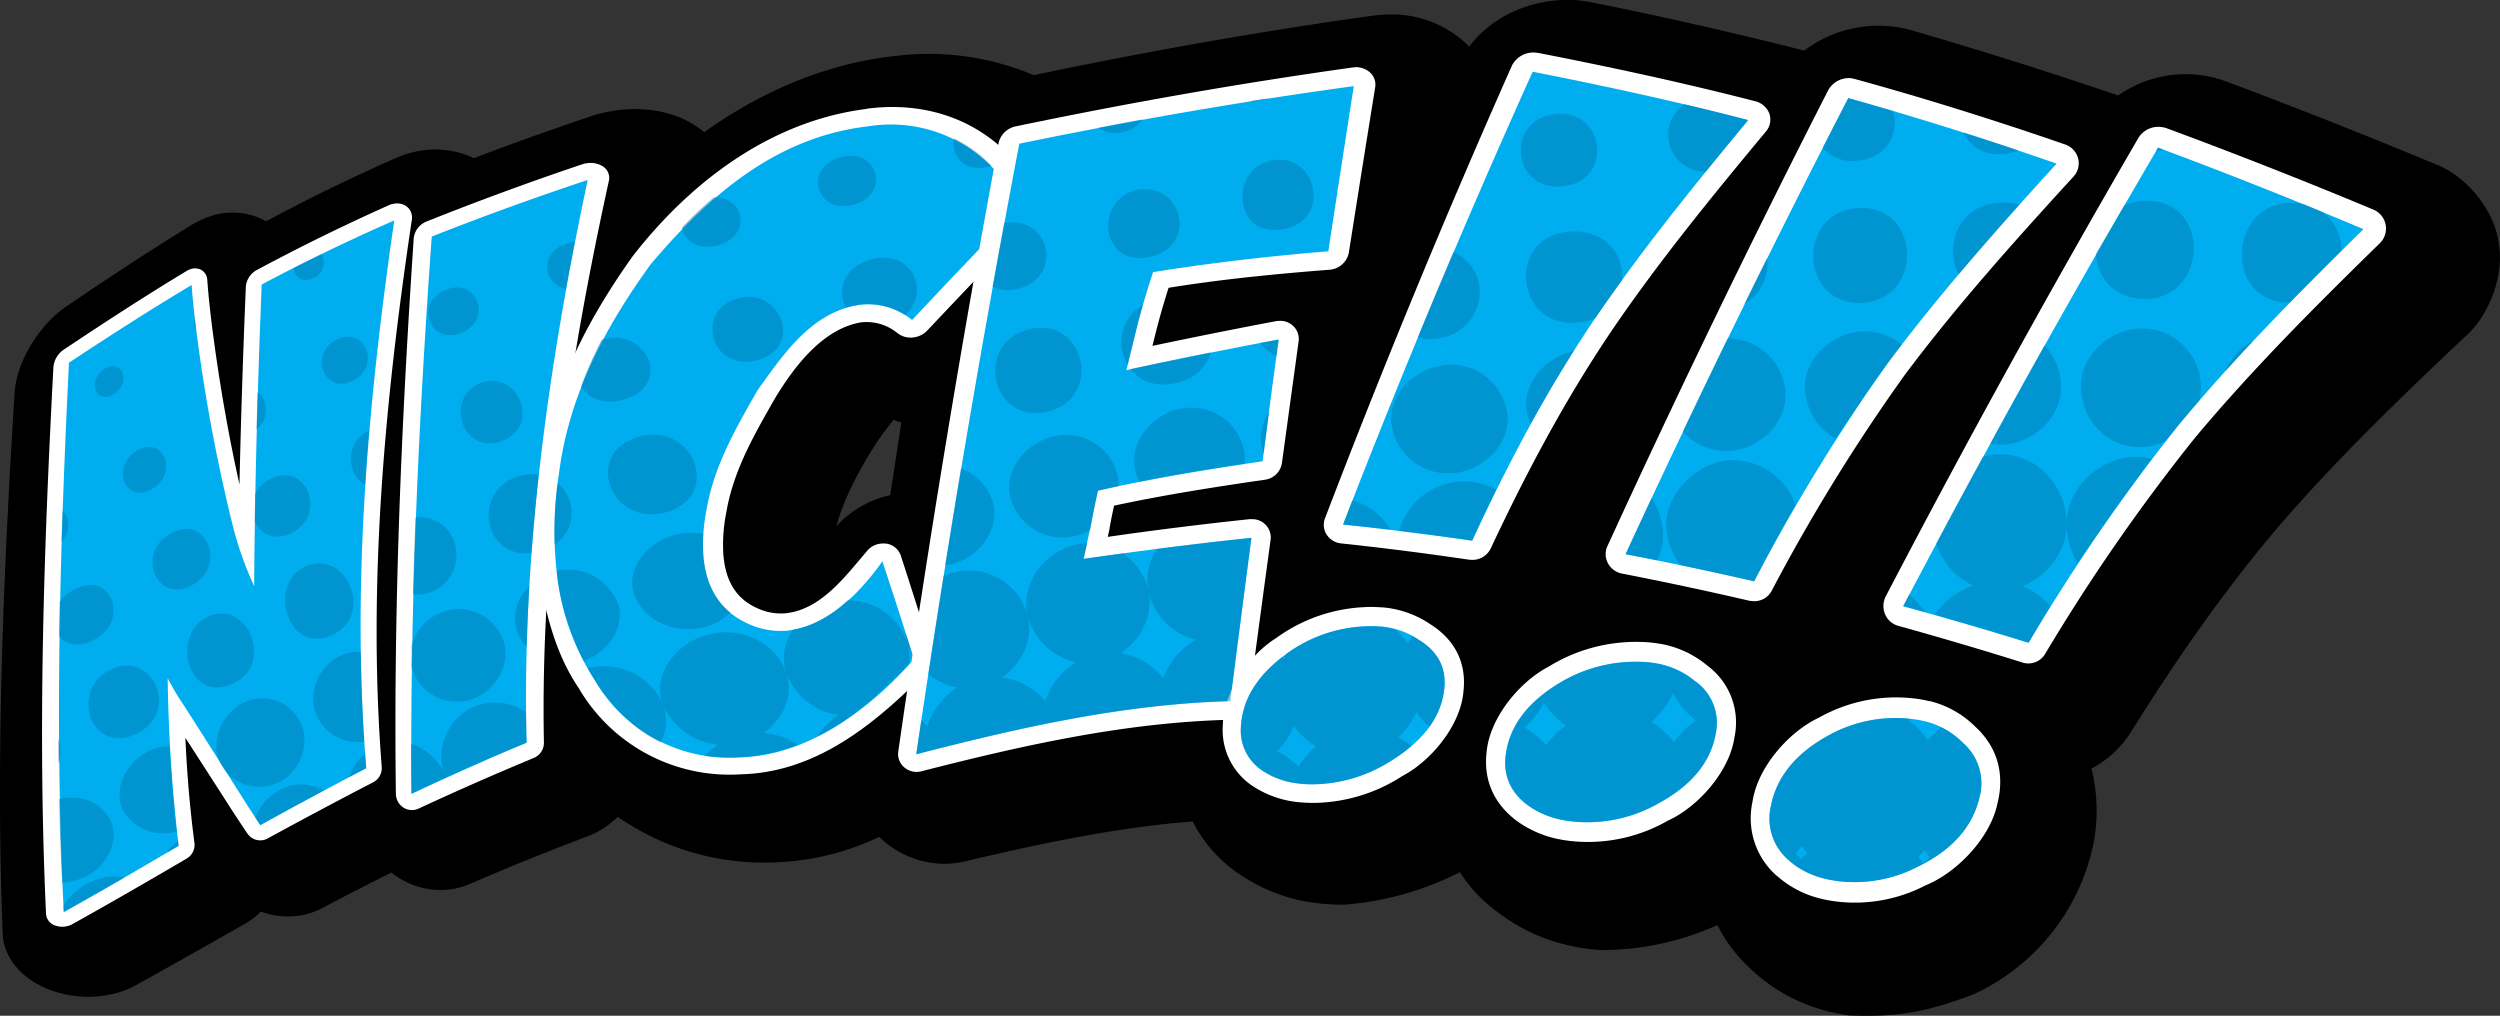
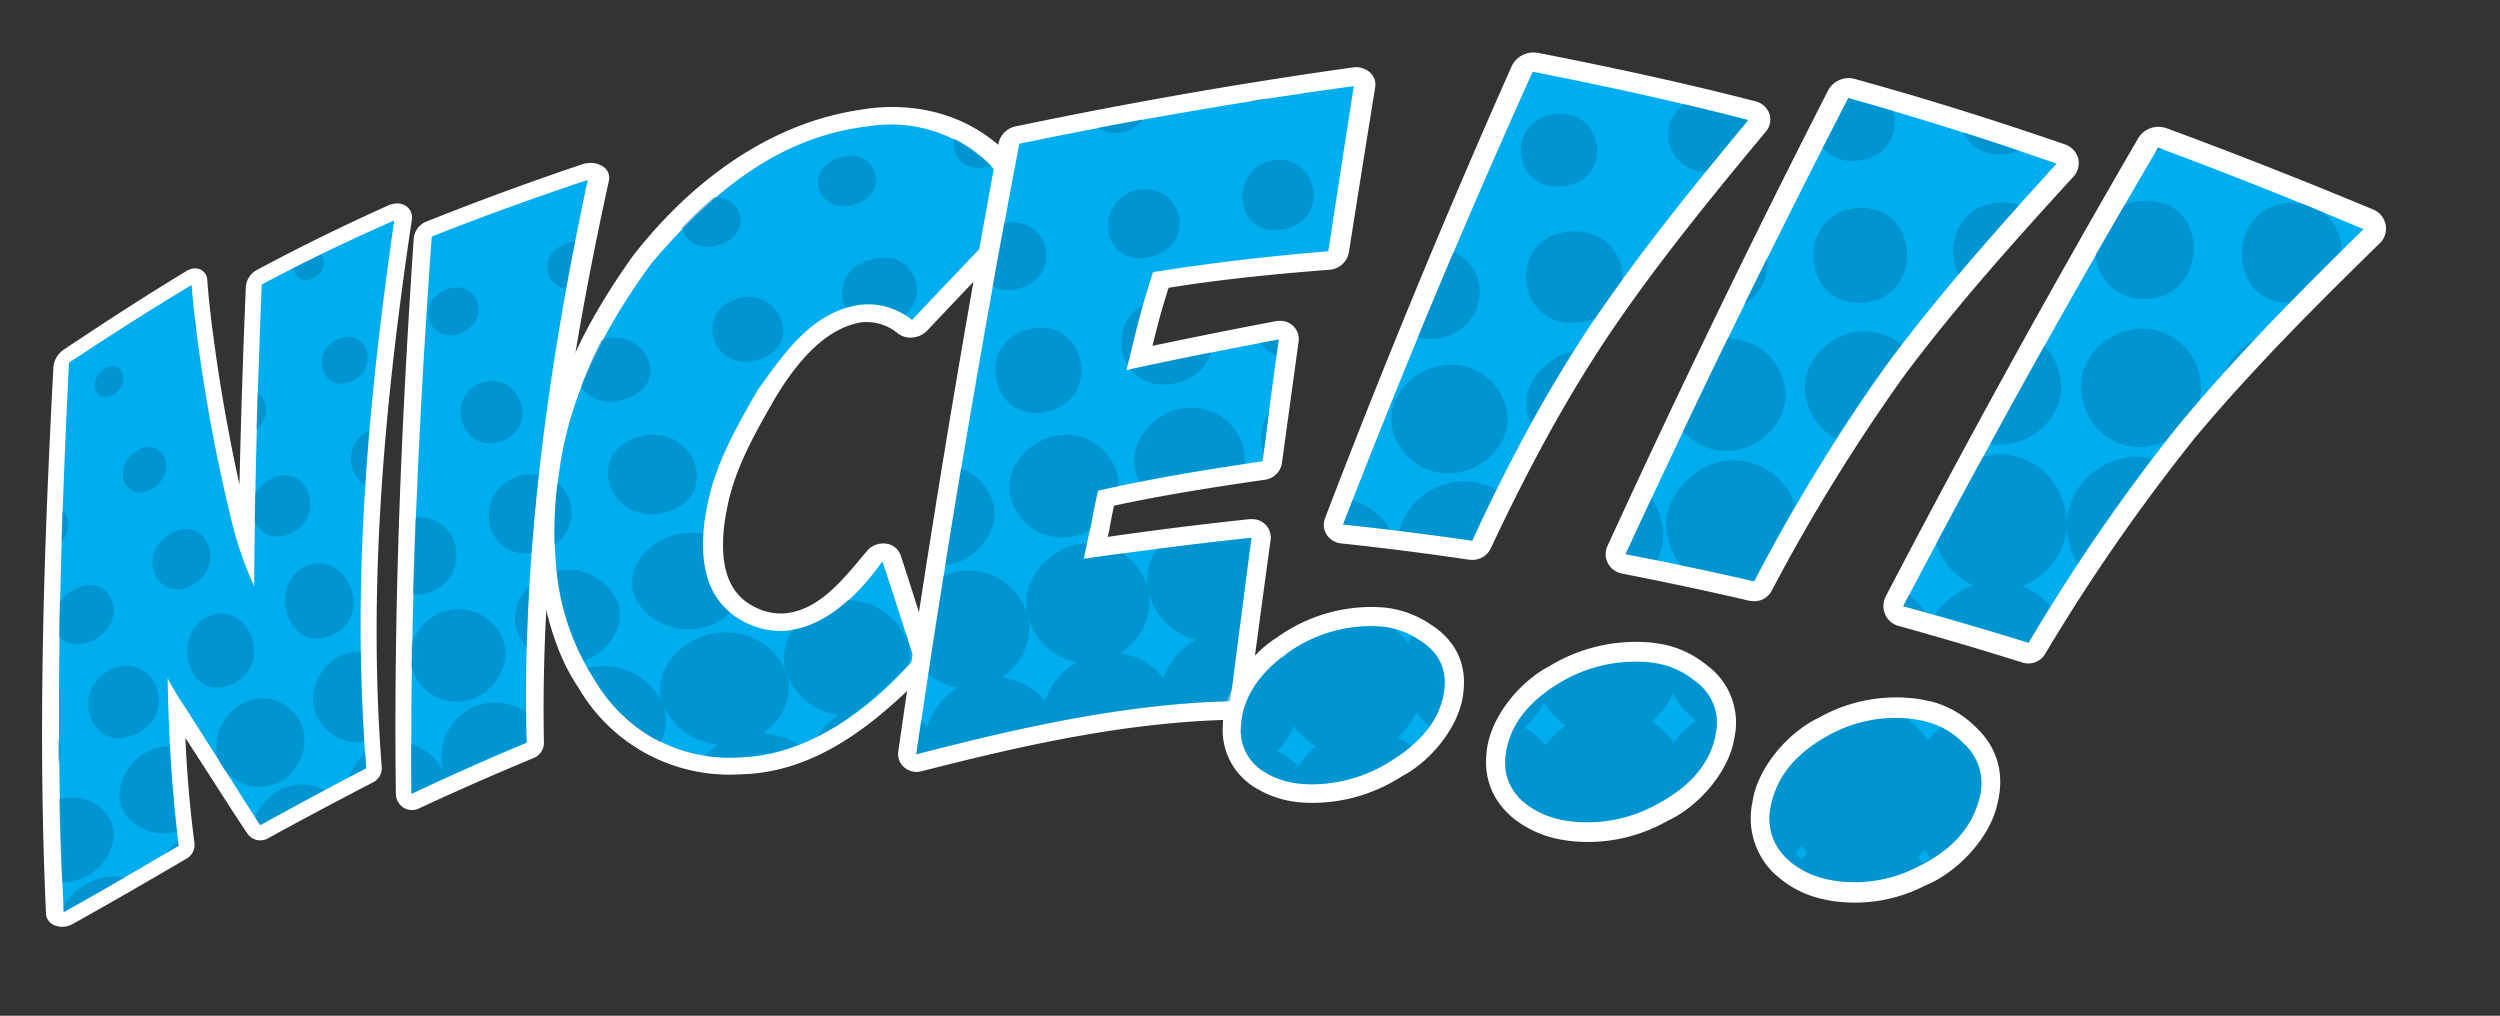
<svg xmlns="http://www.w3.org/2000/svg" viewBox="0 0 600 243.78">
  <rect x="0" y="0" width="600" height="243.78" fill="#333333" stroke="none" />
  <defs>
    <style>.cls-1{fill:#00aeef;}.cls-2{fill:#fff;}.cls-3{opacity:0.5;}.cls-4{fill:#007bb3;}</style>
  </defs>
  <title>Nice</title>
  <g id="Layer_2" data-name="Layer 2">
    <g id="Layer_1-2" data-name="Layer 1">
-       <path d="M599.65,58.14c-1-7.76-7.9-16.08-15.18-18.75Q559.53,29,534.21,19.52a28.17,28.17,0,0,0-25.86,3.4Q483.69,14.5,458.69,7.25a27.58,27.58,0,0,0-4.36-.87A29.69,29.69,0,0,0,433,12.14Q407.64,5.69,382,.56A31.52,31.52,0,0,0,377.49,0c-9.57-.37-19.19,3.62-24.9,11.21A20.76,20.76,0,0,0,351,9.68,26.12,26.12,0,0,0,333.6,3.47a29.56,29.56,0,0,0-3.86.26c-27.41,3.8-54.58,8.63-81.66,14.31h0a64.42,64.42,0,0,0-33.23-4.6C198.23,15.23,182.6,22,169,31.74a19.18,19.18,0,0,0-2.24-1.67c-5.32-3.45-12.71-4.64-19.91-3.42a32.47,32.47,0,0,0-4.72,1.15c-9.55,3.21-19,6.57-28.37,10.16a22,22,0,0,0-14.16-1.54l-.73.18-.84.23a23.18,23.18,0,0,0-3.47,1.3q-15.64,6.9-30.73,15a13.52,13.52,0,0,0-1.41-.75,16.65,16.65,0,0,0-13-.08,22.09,22.09,0,0,0-3.64,1.82c-9.94,6.11-19.69,12.51-29.33,19.07C9.89,77.37,4,86.42,3.5,94.28.84,137.56-1.06,180.77.65,224.12c.29,6,4.78,11,11.49,13.51a26.24,26.24,0,0,0,15,.91,22,22,0,0,0,5.47-2.09q13.07-7.26,26.05-14.67a17.8,17.8,0,0,0,3.92-3,18.89,18.89,0,0,0,10.19.8,16.86,16.86,0,0,0,4.55-1.63q8.25-4.38,16.62-8.53c.42.32.84.64,1.28.93a18.76,18.76,0,0,0,13,3.08,17.56,17.56,0,0,0,4.71-1.34c9.19-4,18.35-7.68,27.71-11.23a21.24,21.24,0,0,0,7.62-4.82,61.47,61.47,0,0,0,37.28,10.94A62.89,62.89,0,0,0,211,200.85c.32.31.66.61,1,.91a22.67,22.67,0,0,0,14.52,5.55,20.77,20.77,0,0,0,5.25-.62c17.93-4.25,36.08-8.09,54.47-9.55a33.21,33.21,0,0,0,11.86,13.07l.23.15a41.18,41.18,0,0,0,17.63,6.38,49.56,49.56,0,0,0,6.74.38,74,74,0,0,0,27.69-7.8,34.76,34.76,0,0,0,8.82,9.41l.23.18a44.05,44.05,0,0,0,17.84,8.16,47.67,47.67,0,0,0,6.85.94,67.81,67.81,0,0,0,28.06-6A35.92,35.92,0,0,0,420,232.39l.21.2a41.45,41.45,0,0,0,16.82,9.67,45.85,45.85,0,0,0,6.67,1.43c11.63.48,18.59-.8,29.53-4.88a51.18,51.18,0,0,0,28.36-32.89,41.28,41.28,0,0,0,.36-21.45,25.18,25.18,0,0,0,9.76-9.26C522.51,158,534,141.41,547.17,126c13.83-16,29.05-30.66,44.39-45.15C597.44,75.83,601.19,65.77,599.65,58.14Zm-386,60.7a25,25,0,0,0-12.93,7.45c1.54-5.6,4.54-12,9-19a57.39,57.39,0,0,1,4.77-6.54c.59.25,1.2.46,1.82.66Q215,110.14,213.65,118.84Z" />
      <path class="cls-1" d="M15.77,220.58a2.45,2.45,0,0,1-1.49-.06,1.57,1.57,0,0,1-1.09-1.37c-2.13-43.91-.74-87.72,1.5-131.6A2.84,2.84,0,0,1,16,85.46C25.66,79,35.44,72.74,45.39,66.72a2.53,2.53,0,0,1,.37-.18,1.67,1.67,0,0,1,1.28,0,1.44,1.44,0,0,1,.83,1.27c.23,3.63.76,8.86,1.71,15.41a392,392,0,0,0,7.81,41q.86,3.39,1.76,6.3c.27-20.65.88-41.28,1.71-61.91a2.52,2.52,0,0,1,1.33-2Q77.8,58.24,94,51.11a2.46,2.46,0,0,1,.38-.14A2,2,0,0,1,96,51.2a1.65,1.65,0,0,1,.71,1.68c-6.52,43.24-10.46,87.45-7,131.34a1.91,1.91,0,0,1-1,1.87Q76,192.74,63.37,199.65a1.43,1.43,0,0,1-.47.18,1.83,1.83,0,0,1-1.84-.61c-.14-.17-.32-.39-3.73-5.63Q50.1,182.22,42.81,170.9l-.52-.81c.49,10.95,1.21,21.8,2.48,32.59a1.92,1.92,0,0,1-1,1.85c-9.1,5.36-18.25,10.67-27.47,15.81A2.45,2.45,0,0,1,15.77,220.58Z" />
      <path class="cls-2" d="M94.62,52.91h0m0,0C88.33,96.4,84.3,140.45,87.9,184.38c-8.53,4.45-17,9-25.42,13.64-.16-.2-1.36-2-3.58-5.47q-7.2-11.4-14.45-22.77a66.83,66.83,0,0,1-4.21-7A391.05,391.05,0,0,0,42.87,203c-9.14,5.39-18.31,10.72-27.56,15.9-2.22-44-.92-87.88,1.24-131.85C26.25,80.64,36,74.38,46,68.39c.24,3.7.8,8.87,1.72,15.49a411.62,411.62,0,0,0,7.84,41.06A83.79,83.79,0,0,0,61,140.68c.16-24.15.83-48.27,1.81-72.4Q78.41,60,94.62,52.91M94.16,49l-.17,0a5.6,5.6,0,0,0-.68.26Q77.17,56.47,61.6,64.82A5,5,0,0,0,59,68.91Q58,92.58,57.47,116.27C55,105.13,53,93.85,51.45,82.54,50.54,76,50,70.81,49.75,67.22a2.89,2.89,0,0,0-1.67-2.55,3.3,3.3,0,0,0-2.56,0,3.8,3.8,0,0,0-.73.36c-9.95,6-19.73,12.37-29.41,18.83a5.7,5.7,0,0,0-2.56,4.19c-2.31,43.79-3.8,87.51-1.77,131.34a3.18,3.18,0,0,0,2.21,2.74,4.91,4.91,0,0,0,3,.11,5.14,5.14,0,0,0,1.14-.46c9.2-5.12,18.31-10.39,27.39-15.72a3.78,3.78,0,0,0,1.88-3.71c-1.09-8.35-1.81-16.85-2.18-25.27,4.45,6.9,6.71,10.4,11.26,17.5l0,0c3.48,5.31,3.66,5.54,3.88,5.79a3.7,3.7,0,0,0,3.68,1.22,3.32,3.32,0,0,0,.93-.36q12.6-6.89,25.32-13.48a3.84,3.84,0,0,0,2.05-3.73c-3.4-43.82.74-87.74,7.2-131.07a3.5,3.5,0,0,0,.05-1.16c-.25-2.14-2.34-3.4-4.65-2.83Zm.92,7.76Z" />
      <path class="cls-1" d="M99.1,192.43a1.86,1.86,0,0,1-1.33-.28,2,2,0,0,1-.89-1.63c-.49-44.61,1.48-89.08,4.57-133.57A2.41,2.41,0,0,1,103,55c12.36-4.93,24.79-9.45,37.41-13.67a2.37,2.37,0,0,1,.46-.11,2.73,2.73,0,0,1,1.91.32,1.66,1.66,0,0,1,.78,1.78c-9.72,44.1-16.16,89.46-15.13,134.93a2,2,0,0,1-1.25,1.86c-9.32,3.89-18.46,7.93-27.61,12.21A2,2,0,0,1,99.1,192.43Z" />
      <path class="cls-2" d="M141.05,43.19c-9.42,44.4-15.85,89.56-14.67,135.06-9.33,3.91-18.48,8-27.63,12.28-.38-44.67,1.68-89.2,4.87-133.75,12.37-4.9,24.81-9.39,37.43-13.59m-.37-4a7.28,7.28,0,0,0-.92.23c-12.61,4.25-25,8.79-37.38,13.74a4.85,4.85,0,0,0-3.08,4c-3,44.44-4.87,88.85-4.29,133.39a4,4,0,0,0,1.8,3.26,3.72,3.72,0,0,0,2.64.56,3.38,3.38,0,0,0,1-.3c9.14-4.25,18.27-8.27,27.58-12.13a3.94,3.94,0,0,0,2.51-3.71c-.88-45.46,5.87-90.52,15.59-134.81a3.26,3.26,0,0,0-1.55-3.56,5.57,5.57,0,0,0-3.85-.66Zm.75,8.05Z" />
      <path class="cls-1" d="M177.7,183.78c-15,.86-29.19-7.28-36.91-19.65-5.07-8.11-8-17.64-9.41-26.92-1.09-7.06-.62-15.48.54-24,2.57-18.75,11-36,22.1-50.81,12.79-17.09,32.41-31.07,54-34.18A37.63,37.63,0,0,1,247.1,48.57a2.07,2.07,0,0,1-.45,2.35q-13.07,13.5-25.93,27.17a2.84,2.84,0,0,1-1.75.84h0a2.51,2.51,0,0,1-1.77-.5,13.79,13.79,0,0,0-10.61-3.2c-10.44,1.3-17.56,11.43-22.62,19.33-5.22,8.14-10.15,17.85-12,28a42.61,42.61,0,0,0-.77,10.55c.59,7.89,4.2,12.87,10.81,15.28a15.47,15.47,0,0,0,6.52.9c9-.78,16.32-8.82,21.34-15.75a2.42,2.42,0,0,1,1.83-1,3.12,3.12,0,0,1,.43,0A2.16,2.16,0,0,1,214,134q3.87,11.73,7.51,23.54a2,2,0,0,1-.45,2C209.81,171.48,195.44,183.32,177.7,183.78Z" />
      <path class="cls-2" d="M208.11,30.35C223.5,27.81,238,35.76,244.83,49.6q-13.07,13.51-25.94,27.21a16.5,16.5,0,0,0-12.4-3.68c-11.68,1.67-18.36,11.77-24.7,20.55-5.17,9.08-10.46,18.17-12.22,28.65a42.25,42.25,0,0,0-.77,11c.67,8.63,4.84,14.23,12.27,17a18.65,18.65,0,0,0,7.58,1.05c9.88-1,17.7-9,23.12-16.66q3.9,11.7,7.57,23.49c-10.47,11.88-25.23,23.12-41.79,23.57a37.38,37.38,0,0,1-34.85-18.61,58.69,58.69,0,0,1-9.12-26.2,89,89,0,0,1,.61-23.57c2.43-18.71,11.07-34.95,22-50C170,47.08,186.06,33,208.11,30.35M208,26.14C185,29,165.71,43.65,151.84,61.5c-11.08,15.57-19.8,32.39-22.17,51.63a87.79,87.79,0,0,0-.48,24.39c1.89,9.81,4,19.19,9.71,27.64a41.9,41.9,0,0,0,38.95,20.67c18.36-.44,32.71-12.54,44.87-24.94a4.14,4.14,0,0,0,.91-4q-3.62-11.82-7.45-23.59a4.31,4.31,0,0,0-3.69-2.85,5,5,0,0,0-.86,0,4.93,4.93,0,0,0-3.66,1.93c-5.08,5.9-10.95,14-19.56,14.82a13.33,13.33,0,0,1-5.49-.75c-5.79-2.13-8.81-6.41-9.33-13.57a39.53,39.53,0,0,1,.76-10.09v0c1.72-10,6.78-18.65,11.71-27.3,4.52-7.44,11.34-16.55,20.57-18.12A11.73,11.73,0,0,1,215.46,80a5,5,0,0,0,3.53,1h.06a5.47,5.47,0,0,0,3.49-1.67q12.87-13.65,25.92-27.13a4.07,4.07,0,0,0,.91-4.69c-8-16.13-23.76-23.76-41.4-21.41Z" />
      <path class="cls-1" d="M220,183.14a2.27,2.27,0,0,1-1.49-.53,2.11,2.11,0,0,1-.73-1.9q10.67-73.44,24.4-146.35a2.66,2.66,0,0,1,2.12-2c26.68-5.53,53.44-10.25,80.44-14a2.43,2.43,0,0,1,.38,0,2.6,2.6,0,0,1,1.71.6,2,2,0,0,1,.68,1.81q-3.15,19.84-6.23,39.69a2.57,2.57,0,0,1-2.4,2.05c-13.41,1-26.9,2.42-40.25,4.66-1.18,3.57-2.22,7.09-3.11,10.49s-1.23,4.94-2,8.22q16.47-3.59,33.06-6.63a2.94,2.94,0,0,1,.51,0,2.43,2.43,0,0,1,1.54.57,2,2,0,0,1,.71,1.85q-2,14.63-3.93,29.26a2.42,2.42,0,0,1-2.06,2c-12.63,1.79-25.33,3.84-37.85,6.63-.51,2.27-1,4.55-1.37,6.8,0,0-1.13,5.14-1.13,5.14q18.58-2.59,37.21-4.65a2,2,0,0,1,.34,0,2.27,2.27,0,0,1,1.52.65,2.14,2.14,0,0,1,.62,1.83q-2.62,19.62-5.18,39.24a2.22,2.22,0,0,1-2.13,1.95c-25.38.6-50.41,6.19-74.81,12.55A2,2,0,0,1,220,183.14Z" />
      <path class="cls-2" d="M324.91,20.67q-3.09,19.81-6.12,39.64c-14.12,1.15-28.07,2.77-42.06,5q-2,6.12-3.57,12c-1.14,4.61-1.71,6.92-2.82,11.52q18.23-3.91,36.54-7.35-2,14.61-3.86,29.22c-13.25,2-26.44,4.08-39.51,7.06-.63,2.77-1.2,5.53-1.68,8.29-.72,3.23-1.07,4.84-1.77,8.06q20.12-2.84,40.29-5.05-2.58,19.6-5.08,39.2c-25.61.68-50.66,6.37-75.36,12.75q10.83-73.53,24.72-146.52C271.26,29,298,24.34,324.91,20.67m-18,60.82h0m-6.54,47.58h0m24.9-112.91a6.61,6.61,0,0,0-.76.05C297.45,20,270.64,24.73,243.9,30.3a5.29,5.29,0,0,0-4.22,3.93q-13.56,72.86-24.1,146.18a4.2,4.2,0,0,0,1.47,3.78,4.54,4.54,0,0,0,3,1.07,4.93,4.93,0,0,0,1.08-.15c24.34-6.23,49-11.78,74.28-12.37a4.41,4.41,0,0,0,4.25-3.88q2.6-19.58,5.26-39.14a3.4,3.4,0,0,0,.06-.46,4.41,4.41,0,0,0-4.3-4.66h-.14a4.35,4.35,0,0,0-.63,0q-17.07,1.8-34.05,4.25l.45-2a1.16,1.16,0,0,0,0-.18q.48-2.64,1.06-5.31c12-2.58,24.05-4.46,36.17-6.22a4.74,4.74,0,0,0,4.12-4q2-14.58,4-29.14c0-.14,0-.29.05-.44a4.38,4.38,0,0,0-4.5-4.55H307a5,5,0,0,0-.95.1q-14.76,2.8-29.46,5.9c.49-2,.74-3,1.24-4.94.77-2.91,1.65-5.92,2.63-9,12.76-2.06,25.57-3.31,38.45-4.32a5.11,5.11,0,0,0,4.81-4.09q3.12-19.87,6.33-39.73a3.93,3.93,0,0,0-1.35-3.63,5.21,5.21,0,0,0-3.44-1.19Zm-.69,9Z" />
      <path class="cls-1" d="M312,190.31a21.68,21.68,0,0,1-9.57-3.13A13.92,13.92,0,0,1,295.65,174c.42-7.15,4.34-13.62,11.91-19.05a37,37,0,0,1,19.86-7,29.83,29.83,0,0,1,4,.07,22.88,22.88,0,0,1,10.66,3.76c5,3.29,7.49,8.09,6.84,13.85-.83,7.39-5.57,13.63-13.55,18.64a38.39,38.39,0,0,1-19.12,6.11A31.47,31.47,0,0,1,312,190.31Zm10.05-62.16a2.28,2.28,0,0,1-1.71-1.05,2.19,2.19,0,0,1-.2-2Q341.3,70.2,365.36,16.48a2.88,2.88,0,0,1,2.76-1.56,2.12,2.12,0,0,1,.44.05c17.39,3.4,34.67,7.15,51.83,11.58a2.43,2.43,0,0,1,1.72,1.5,2.2,2.2,0,0,1-.42,2.16c-13,15.61-26,31.56-37.4,48.44a362.48,362.48,0,0,0-28.75,52,2.43,2.43,0,0,1-2.47,1.38Q337.61,129.81,322.06,128.15Z" />
      <path class="cls-2" d="M367.86,17.22c17.35,3.41,34.6,7.17,51.72,11.6-13.05,15.76-26,31.67-37.46,48.62-11.13,16.63-20.4,34.19-28.79,52.32q-15.45-2.23-31-3.86,21.3-55,45.51-108.68M331.23,150.33a19.63,19.63,0,0,1,9.58,3.4c4.43,2.81,6.37,6.73,5.83,11.65-.74,6.68-5,12.3-12.43,17a35.38,35.38,0,0,1-18,5.82,27.37,27.37,0,0,1-4-.1,19.73,19.73,0,0,1-8.65-2.79,11.54,11.54,0,0,1-5.71-11.09c.4-6.49,4-12.3,11-17.38a34.23,34.23,0,0,1,18.65-6.52,25.32,25.32,0,0,1,3.71.06M368.38,12.61a5.78,5.78,0,0,0-5.52,3.14Q339,69.5,318,124.39a4.35,4.35,0,0,0,.4,3.92,4.64,4.64,0,0,0,3.41,2.1q15.45,1.65,30.83,3.93l.21,0a4.86,4.86,0,0,0,4.95-2.76c8.4-17.91,17.64-35.31,28.69-51.75C397.9,63,410.79,47.23,423.79,31.6a4.41,4.41,0,0,0,.86-4.32,4.84,4.84,0,0,0-3.45-3c-17.19-4.42-34.51-8.16-51.93-11.56-.3-.05-.59-.08-.89-.1ZM331.66,145.78a30.06,30.06,0,0,0-4.36-.06,38.94,38.94,0,0,0-21,7.4c-6.47,4-12.65,12.89-12.81,20.76a16.13,16.13,0,0,0,7.83,15.2l0,0a24.18,24.18,0,0,0,10.5,3.46,35.85,35.85,0,0,0,4.56.13,39.89,39.89,0,0,0,20.21-6.44c6.93-3.63,14-12.22,14.64-20.3.77-6.68-1.94-12.28-7.85-16.05a24.16,24.16,0,0,0-11.74-4.13Z" />
      <path class="cls-1" d="M375.05,199.21a23.19,23.19,0,0,1-9.73-4.08,14.8,14.8,0,0,1-6.23-14.31c.92-7.41,5.53-13.81,13.78-18.8a37.92,37.92,0,0,1,20.9-5.58,30.16,30.16,0,0,1,4.08.4,22.73,22.73,0,0,1,10.42,4.76c4.71,3.81,6.83,9,5.76,14.92-1.36,7.63-6.45,13.77-14.79,18.36a37.12,37.12,0,0,1-19.81,4.81A30.73,30.73,0,0,1,375.05,199.21Zm14.64-63.87A2.43,2.43,0,0,1,388,134.1a2.33,2.33,0,0,1-.06-2.06q25.44-55.3,53.24-109.46A2.82,2.82,0,0,1,444,21.17l.43.08C461.31,26,478,31.23,494.57,37a2.45,2.45,0,0,1,1.6,1.68,2.39,2.39,0,0,1-.58,2.21c-14.07,15.32-28.29,31-40.5,47.73a402.86,402.86,0,0,0-32,52,2.4,2.4,0,0,1-2.54,1.26Q405.2,138.31,389.69,135.34Z" />
      <path class="cls-2" d="M443.59,23.54c16.83,4.71,33.5,10,50,15.73-14.09,15.46-28,31.11-40.54,47.9A448.08,448.08,0,0,0,421,139.51Q405.63,136,390.14,133q25.55-55.32,53.45-109.47M397.47,159.19a19.48,19.48,0,0,1,9.38,4.3,12.21,12.21,0,0,1,4.93,12.56c-1.21,6.89-5.79,12.43-13.59,16.68a34.41,34.41,0,0,1-18.71,4.59,30.86,30.86,0,0,1-4.09-.44,21,21,0,0,1-8.79-3.66c-4.08-3.09-5.85-7.08-5.22-12.05.85-6.73,5.06-12.45,12.72-17.14a35.16,35.16,0,0,1,19.61-5.21,26.47,26.47,0,0,1,3.76.37m47-140.4a5.67,5.67,0,0,0-5.69,2.84q-27.67,54.18-53,109.44a4.63,4.63,0,0,0,.13,4.12,4.87,4.87,0,0,0,3.37,2.47q15.4,3,30.7,6.55l.21,0a4.7,4.7,0,0,0,5.06-2.51A444.71,444.71,0,0,1,457.13,90c12.47-16.67,26.4-32.2,40.44-47.54A4.75,4.75,0,0,0,498.75,38a4.89,4.89,0,0,0-3.21-3.36C479,28.93,462.21,23.65,445.31,19a6.25,6.25,0,0,0-.86-.18Zm-46.23,135.7a28.55,28.55,0,0,0-4.41-.42A39.87,39.87,0,0,0,371.66,160c-7,3.64-14.16,12.33-14.87,20.49C356,187.2,358.51,192.86,364,197l0,0a25.86,25.86,0,0,0,10.68,4.51,34.68,34.68,0,0,0,4.69.52,38.56,38.56,0,0,0,20.9-5.06c7.32-3.34,14.8-11.83,16-20a17,17,0,0,0-6.58-17.28,24,24,0,0,0-11.48-5.22Z" />
      <path class="cls-1" d="M437,213.18a21.62,21.62,0,0,1-9.2-4.9,16.19,16.19,0,0,1-5-15.29c1.27-7.41,8.39-15.33,14.84-18.59a38.42,38.42,0,0,1,21-4.37,28.9,28.9,0,0,1,4,.68,22.1,22.1,0,0,1,10,5.63,16.27,16.27,0,0,1,4.64,15.86c-1.69,7.46-9.4,15.1-16.06,18.09-6.44,2.89-13.25,4.46-19.89,3.69A29.49,29.49,0,0,1,437,213.18Zm19.15-65.34a2.41,2.41,0,0,1-1.56-1.4,2.57,2.57,0,0,1,.09-2.15q29.18-55.72,60.87-110a2.82,2.82,0,0,1,3-1.28,3.31,3.31,0,0,1,.42.12q24.95,9.26,49.46,19.53a2.47,2.47,0,0,1,.77,4.1c-15.38,15-30.91,30.38-44.4,46.9a418.19,418.19,0,0,0-35.86,51.91,2.35,2.35,0,0,1-2.62,1.14Q471.29,152,456.15,147.84Z" />
      <path class="cls-2" d="M517.9,35.42Q542.79,44.68,567.23,55c-15.39,15.13-30.64,30.47-44.43,47.09a463.76,463.76,0,0,0-35.94,52.2q-15-4.65-30.09-8.79,29.3-55.74,61.13-110M462.05,173.13a18.86,18.86,0,0,1,9,5.08,12.91,12.91,0,0,1,4,13.36c-1.72,7.06-6.69,12.52-14.73,16.42a32.86,32.86,0,0,1-18.78,3.53,26.89,26.89,0,0,1-4-.74,19.66,19.66,0,0,1-8.31-4.39A13.14,13.14,0,0,1,425,193.51c1.34-6.93,5.85-12.59,13.7-16.93a33.18,33.18,0,0,1,19.66-4.08,23.74,23.74,0,0,1,3.68.63M519.1,30.55a5.61,5.61,0,0,0-5.89,2.56q-31.58,54.33-60.62,110a5.09,5.09,0,0,0-.18,4.28,4.82,4.82,0,0,0,3.13,2.8q15,4.16,29.93,8.84l.2.06a4.69,4.69,0,0,0,5.24-2.28,460.4,460.4,0,0,1,35.79-51.62c13.78-16.5,29-31.71,44.36-46.72a4.93,4.93,0,0,0-1.53-8.2Q544.92,40,520,30.78a5.09,5.09,0,0,0-.85-.23Zm-56,137.74a29.49,29.49,0,0,0-4.32-.73,37.71,37.71,0,0,0-22.19,4.65c-7.35,3.45-14.81,12-16,20.27a18.39,18.39,0,0,0,5.76,17.66l.05,0a24.17,24.17,0,0,0,10.09,5.41,31.89,31.89,0,0,0,4.55.85,36.74,36.74,0,0,0,21-3.87c7.66-3.1,15.65-11.45,17.36-19.74,1.75-7.06,0-13.45-5.29-18.35a23.37,23.37,0,0,0-11-6.19Z" />
      <g class="cls-3">
        <path class="cls-4" d="M26.16,160.89c-9.64,5.13-4.05,20.89,7,15C43.43,170.43,36.28,155.5,26.16,160.89Zm135.53-32.44c-7.11,2-11.72,8.83-9.33,14.62s9.59,9.34,16.83,7.42a14,14,0,0,0,6.1-3.45c-3.82-3.13-6-7.69-6.49-13.73a34.41,34.41,0,0,1,0-5.18A15.46,15.46,0,0,0,161.69,128.45ZM14,177.39c0,2.33,0,3.49.05,5.82A7.89,7.89,0,0,0,14,177.39Zm.2,14.39c.18,8,.31,12,.7,20a14,14,0,0,0,5.61-1.38c5.53-2.69,8.46-9.35,5.73-14C24,192.46,19.25,190.54,14.23,191.78Zm31.93-51.36c8.5-4.64,3.36-17.21-5.19-12.36S37.65,145.07,46.16,140.42ZM42.87,203l-.15-1.23A14.15,14.15,0,0,0,40,204.66Zm13.38-39.09c9.85-5.06,2.79-20.72-6.77-15.69C40.78,152.78,45.4,169.47,56.25,163.89ZM36.54,117.33c6.41-3.77,2.71-13-3.72-9.14S30.11,121.11,36.54,117.33ZM124.32,152a11.49,11.49,0,0,0,2.1,3.28c.13-4.78.33-9.66.62-14.67C124,143.66,122.68,148.1,124.32,152Zm-89,28.46c-5.25,2.72-8.37,9.49-5.66,14.21a11,11,0,0,0,12.75,4.82q-1.16-9.94-1.7-20.36A11.32,11.32,0,0,0,35.36,180.42ZM81.8,157.33c-5.21,2.38-8.24,9.21-5.78,14.39A10.76,10.76,0,0,0,87.43,178q-.68-10.36-.84-21.58A10.32,10.32,0,0,0,81.8,157.33Zm17.46,4.17a11.28,11.28,0,0,0,14.37,6.18c5.54-2.07,9.32-8.84,7-14.4A11.46,11.46,0,0,0,105.79,147a12,12,0,0,0-7,8c0,2,0,3-.07,5A8.35,8.35,0,0,0,99.26,161.5Zm-15.48,25c1.64-.86,2.47-1.29,4.12-2.13l-.27-3.6A13.33,13.33,0,0,0,83.78,186.51ZM73.22,136c-9.12,4.2-4.22,21.42,6.58,16.36C90,147.61,83.09,131.47,73.22,136Zm37.55-56.14c7.59-3.09,3.74-13.48-3.84-10.29S103.16,83,110.77,79.88Zm9.65,26c9.68-3.63,3.81-17.39-5.16-13.88C106.61,95.33,110.83,109.42,120.42,105.83Zm-53.65,82c5-2.38,7.88-9.11,5.41-14.25a10.1,10.1,0,0,0-13.86-4.89c-5.09,2.56-8,9.36-5.48,14.32a.41.41,0,0,0,0,.09l.87,1.38A10.49,10.49,0,0,0,66.77,187.78Zm81.35-43.48A12.88,12.88,0,0,0,133.59,137a61.31,61.31,0,0,0,6.53,21.62C146.13,156.56,150.45,149.94,148.12,144.3ZM133.83,116a92.7,92.7,0,0,0-.71,14.67A9.12,9.12,0,0,0,133.83,116Zm-10.19-1.41c-10.14,3.78-7.64,19.41,3.92,18.16q.67-9.15,1.73-18.8A11.29,11.29,0,0,0,123.64,114.56ZM25,88.58c-4.27,2.77-1.92,8.73,2.36,6S29.31,85.81,25,88.58Zm147.56-29.8c8.1-2.47,5.92-11.68-1.26-11.41a98,98,0,0,0-7.66,7.28C164.28,57.73,167.67,60.28,172.59,58.78ZM237.28,40a6.37,6.37,0,0,0,.66-.21A31,31,0,0,0,229,33.24C228.09,37.17,231.43,41.57,237.28,40Zm172.15,1.15c3.09-3.81,6.36-7.8,9.86-12-.05-.15-.11-.3-.17-.46-5.88-1.52-8.83-2.25-14.78-3.67A8.78,8.78,0,0,0,409.43,41.14Zm147.75,9.61L552.92,49a15.4,15.4,0,0,0-2.53-.29c-15.45-.56-17,23.48-1.32,23.92h.47q5.75-5.91,12.4-12.48A11.28,11.28,0,0,0,557.18,50.75ZM480.31,37a11.17,11.17,0,0,0,4.15-.89c-5.25-1.76-7.88-2.62-13.17-4.31C472.64,34.87,475.64,37.18,480.31,37ZM149.93,95.82c11.72-3.64,5-17.35-5.27-14.33l-.3.11a101,101,0,0,0-4.91,11.16C141.2,95.58,144.91,97.38,149.93,95.82ZM21.34,211.87a15.16,15.16,0,0,0-6.12,5.46c0,.62,0,.93.09,1.55,6-3.38,9-5,14.67-8.36A14.4,14.4,0,0,0,21.34,211.87ZM471,178.21a18.61,18.61,0,0,0-5.11-3.66,21.66,21.66,0,0,0-3.2,3.15,19.91,19.91,0,0,0-4.73-4.91c.13-.09.24-.2.36-.3a33,33,0,0,0-19.63,4.09c-7.83,4.29-12.36,10-13.7,16.93a13.1,13.1,0,0,0,4.18,12.88c3.12,2.86,7.26,4.55,12.3,5.13A33.36,33.36,0,0,0,460.27,208c8-3.92,13-9.36,14.73-16.42A12.91,12.91,0,0,0,471,178.21Zm-38.74,28q-.64-.75-1.35-1.44a19,19,0,0,0,1.49-1.74c.43.61.87,1.21,1.35,1.77C433.25,205.23,432.76,205.71,432.28,206.2Zm29.42,1a18.61,18.61,0,0,0-1.31-1.49c.55-.55,1.06-1.13,1.56-1.74a19.68,19.68,0,0,0,1.3,1.84C462.71,206.2,462.2,206.66,461.7,207.15Zm-54.85-43.66a20.79,20.79,0,0,0-13.14-4.67A35.41,35.41,0,0,0,374.1,164c-7.65,4.63-11.87,10.41-12.72,17.14a12.25,12.25,0,0,0,5.22,12.05c3.4,2.53,7.74,3.88,12.88,4.1a35,35,0,0,0,18.71-4.59c7.74-4.26,12.38-9.79,13.59-16.68A12.21,12.21,0,0,0,406.85,163.49Zm-35.78,15.32a19.46,19.46,0,0,0-5.18-4.25,18.23,18.23,0,0,0,4.64-6,19.31,19.31,0,0,0,5.28,5.52A20.4,20.4,0,0,0,371.07,178.81Zm30.69-.69a19.72,19.72,0,0,0-5.4-5,18.5,18.5,0,0,0,5.19-6.83,19.23,19.23,0,0,0,5.47,6.57A20.83,20.83,0,0,0,401.76,178.12Zm-60.95-24.39a17,17,0,0,0-1.88-1.13,16,16,0,0,0-.95,1.84,18.07,18.07,0,0,0-3.21-3.49,24.08,24.08,0,0,0-7.25-.68,34.67,34.67,0,0,0-18.65,6.52l-.18.14c-.19.39-.38.79-.54,1.19-.13-.17-.27-.32-.4-.49-6.3,4.88-9.54,10.4-9.92,16.54a11.52,11.52,0,0,0,5.71,11.09c3.4,2.14,7.63,3.08,12.63,2.89a36,36,0,0,0,18-5.82,39.56,39.56,0,0,0,4.57-3.32,18.85,18.85,0,0,0-3.16-2.1,18.2,18.2,0,0,0,4.35-6.07,18.9,18.9,0,0,0,3.14,3.53,18.75,18.75,0,0,0,3.53-9C347.18,160.46,345.24,156.54,340.81,153.73ZM311.62,184a18.37,18.37,0,0,0-5.1-3.72,18,18,0,0,0,4-6.06,17.93,17.93,0,0,0,5.29,4.91A19.86,19.86,0,0,0,311.62,184Zm-36-42.35a15,15,0,0,0-6.11-8.84c-3.77.52-5.66.79-9.42,1.34l.82-3.75a14.74,14.74,0,0,0-2.61.31c-7.7,1.65-13.61,9.69-11.63,17.13a15.19,15.19,0,0,0,11.66,11.08,17.41,17.41,0,0,0-7.49,9.29,16.09,16.09,0,0,0-10.36-5.61c4.71-3.25,7.67-9.15,6.18-14.76a14.62,14.62,0,0,0-17.7-10.48,14.77,14.77,0,0,0-2.5.86c-1.5,9.46-2.23,14.17-3.66,23.58a15,15,0,0,0,7,3.19,17.14,17.14,0,0,0-7.23,9.3,16.33,16.33,0,0,0-1.48-1.4l-1.2,8.16c24.7-6.38,49.75-12.07,75.36-12.75q2.5-19.61,5.08-39.2c-9.13.94-13.64,1.47-22.64,2.62A13.23,13.23,0,0,0,275.59,141.62ZM287,153.52a17.75,17.75,0,0,0-7.83,9.23,16.11,16.11,0,0,0-10.21-6c4.75-3.13,7.88-8.93,6.71-14.62A15.32,15.32,0,0,0,287,153.52ZM114.29,169.41c-6.47,2.4-10.22,10.26-7.41,16.63.08.18.17.36.26.53,7.4-3.4,11.21-5.07,19.24-8.32q-.09-3.62-.12-7.32A13.14,13.14,0,0,0,114.29,169.41Zm26.77-9c.52.93,1.08,1.84,1.64,2.73,4.38,6.88,9.57,11.95,15.83,15a10.79,10.79,0,0,0,.59-9C156.46,162.5,148.61,158.43,141.06,160.39Zm-73.58,29a12.86,12.86,0,0,0-6.22,6.8c.72,1.1,1.13,1.71,1.22,1.83,6.15-3.41,9.19-5.09,15.37-8.38A11.36,11.36,0,0,0,67.48,189.39ZM98.65,178.5c0,4.82,0,7.23.1,12,3.29-1.59,5-2.38,8.34-3.93-.07-.19-.13-.37-.21-.56A13.57,13.57,0,0,0,98.65,178.5Zm104.76-34.4c-4.41,4-8.74,6.33-13.07,7a11.73,11.73,0,0,0-1.62,10.43,15.53,15.53,0,0,0,12.58,10.06,17.41,17.41,0,0,0-5.19,5.17c8.61-4.14,15.29-10.7,22-17.3a11.4,11.4,0,0,0-.34-5.08A14.73,14.73,0,0,0,203.41,144.1Zm49.34-39.35c-6.78,1.56-12,8.54-10.19,14.86a12.91,12.91,0,0,0,15.3,9.07,13.42,13.42,0,0,0,3.71-1.44c.1-.47.15-.71.26-1.18.48-2.76,1.05-5.52,1.68-8.29,1.54-.36,3.19-.72,4.92-1.09a9.68,9.68,0,0,0-.26-2.78A12.67,12.67,0,0,0,252.75,104.75Zm241.91-12a14.64,14.64,0,0,0-4-9.83q-6.58,11.73-13,23.54a14.58,14.58,0,0,0,2.59.25C487.56,106.72,494.83,100.34,494.66,92.73Zm1.34,33a18.15,18.15,0,0,0,2.6,9.42c5.74-8.55,11.62-16.85,17.81-25.08a15.35,15.35,0,0,0-3.33-.45C504.26,109.5,496.1,116.78,496,125.74Zm-80.82-15.27c-7.9.32-16.07,8.4-15.24,16.57a17.35,17.35,0,0,0,3.33,8.58c7.13,1.48,10.67,2.26,17.73,3.89,3.18-6.26,6.49-12.33,9.9-18.26A15.85,15.85,0,0,0,415.18,110.47Zm-65.67,5.14a16.29,16.29,0,0,0-13.73,11.81c7,.85,10.47,1.32,17.55,2.34,1.85-4.15,3.77-8.22,5.74-12.24A15.86,15.86,0,0,0,349.51,115.61Zm106.92-32.9A13.76,13.76,0,0,0,447,79.53c-7.49.28-14.39,6.88-13.79,14.23a14.53,14.53,0,0,0,7.39,11.55q6-9.37,12.48-18.14C454.11,85.75,455.24,84.26,456.43,82.71ZM302.55,24.16a9.37,9.37,0,0,0,1.81-.58l-4.65.73A8.74,8.74,0,0,0,302.55,24.16Zm-32.9,7.49h0a7.38,7.38,0,0,0,4.58-3c-4.26.78-6.38,1.18-10.63,2A6.88,6.88,0,0,0,269.65,31.65ZM244.57,69.23C255.33,66.29,252,51.6,241,53.53c-1.14,6.14-1.7,9.2-2.81,15.31A9.21,9.21,0,0,0,244.57,69.23Zm-91.35,35.61c-13.58,4-6.45,21.7,6.53,18.13C173.51,119.19,166.51,101,153.22,104.84ZM205,49.08c8.9-2.6,5.61-14-3.42-11.28S196.11,51.68,205,49.08ZM514.55,71.74c15.35.28,16.29-23.67.64-23.55a13.53,13.53,0,0,0-5.37,1.05C507.08,54,505.72,56.32,503,61,503.39,66.49,507.21,71.61,514.55,71.74Zm26.3,10A15.11,15.11,0,0,0,534,89.14C536.15,86.78,538.42,84.31,540.85,81.72ZM135.79,69.38q1-5.64,2.18-11.43a8.83,8.83,0,0,0-1.9.45C129.11,60.84,130.5,68.26,135.79,69.38Zm378.53,9.45c-7.63-.12-15,6.32-14.89,14s5.78,14.24,13.76,14.47a14.24,14.24,0,0,0,6.6-1.47c1-1.25,2-2.51,3-3.73,1.56-1.9,3.29-3.93,5.14-6.06a12,12,0,0,0,.3-2.55A14.19,14.19,0,0,0,514.32,78.83ZM445.5,38.59c7.49-.44,10.38-6.85,8.85-11.94-4.29-1.27-6.44-1.89-10.76-3.11-2.47,4.77-3.69,7.16-6.13,11.92A9.31,9.31,0,0,0,445.5,38.59ZM208.93,62.31c-6.65,1.89-8.05,7.58-5.91,11.53a18,18,0,0,1,3.47-.71,16.46,16.46,0,0,1,10.67,2.45C223.47,70.48,219,59.44,208.93,62.31ZM345.35,81.22c10.53-1.67,13.86-15.72,3.49-20.76-3.5,8.22-5.22,12.32-8.59,20.51A12.4,12.4,0,0,0,345.35,81.22ZM22.75,153.46c8.79-5,3.54-17-5.32-11.77a10.27,10.27,0,0,0-3.11,2.74c-.07,3.29-.1,4.93-.16,8.2C15.86,154.7,19,155.57,22.75,153.46ZM15,122.61c-.11,3-.16,4.46-.25,7.42C17.05,127.5,16.77,124.19,15,122.61ZM46.75,76.34a3.73,3.73,0,0,0,.36,3C47,78.27,46.86,77.29,46.75,76.34Zm57.08,65.57c9.37-4.09,6.72-18.54-4.11-17.7-.29,7.41-.42,11.1-.61,18.45A9.36,9.36,0,0,0,103.83,141.91ZM496,125.74c-.06-8.87-6.73-16.61-15.81-16.7a15,15,0,0,0-4.32.62c-4.52,8.32-6.76,12.47-11.16,20.75a16.7,16.7,0,0,0,8.8,10.11,19.29,19.29,0,0,0-9.18,7c9,2.56,13.55,3.9,22.54,6.69q2.56-4.41,5.2-8.71a17.21,17.21,0,0,0-6.68-4.83C491.25,138.34,496,132.48,496,125.74ZM188.72,161.56c-2.48-7.05-10.5-11.45-18.92-9.22-7.86,2.08-13.41,10-10.67,16.81a16.08,16.08,0,0,0,13.25,9.58,18.14,18.14,0,0,0-3.19,2.64,42.57,42.57,0,0,0,8.36.36,46.25,46.25,0,0,0,14-3,17.35,17.35,0,0,0-8.31-2.78C187.91,172.66,190.59,166.87,188.72,161.56ZM84.61,91.43c6.89-3.29,3.13-13.33-3.75-9.94S77.71,94.72,84.61,91.43Zm4,11.87a7.51,7.51,0,0,0-1,13.12Q88,110,88.61,103.3ZM77.17,61c-2.71,1.32-4.06,2-6.71,3.33.23,2.1,2.15,3.77,4.83,2.38A4,4,0,0,0,77.17,61ZM61.81,94.13c-.11,3.57-.16,5.35-.26,8.91C64.82,100.42,64.32,95.89,61.81,94.13ZM70,127.9c8.64-4.34,3.55-17.44-5.12-12.91a8.29,8.29,0,0,0-3.65,3.6l-.1,6.54C62.49,128.12,65.81,130,70,127.9ZM517.9,35.42l-.5.85a10.73,10.73,0,0,0,1.67-.42ZM470.06,65.88q6.49-7.71,14.59-16.76a13.61,13.61,0,0,0-4.21-.53C469.88,48.86,466.58,59.13,470.06,65.88ZM366.42,98.47a13.45,13.45,0,0,0,.92,3.21q5-9,10.35-17.44C370.91,85.71,365.41,92,366.42,98.47Zm48.66,9.74c7.27-.37,14-6.91,13.41-14.24a13.84,13.84,0,0,0-13.87-12.74q-5.42,11.13-10.73,22.33A14,14,0,0,0,415.08,108.21Zm9-46.27c-2.2,4.42-3.28,6.62-5.45,11A11.12,11.12,0,0,0,424.11,61.94ZM308.08,55c11.78-2.28,7.85-18.65-2.9-16.48C294.81,40.6,296.11,57.31,308.08,55ZM446,49.93c-14.88.81-14.18,23.38.8,22.75S461.12,49.1,446,49.93ZM181.84,86.41c11.33-3.25,5.28-17.78-4.88-14.78C166.36,74.77,170.94,89.54,181.84,86.41Zm35.93,68a14.77,14.77,0,0,0,1.37,3.12c-.73-2.34-1.1-3.5-1.84-5.84A11.16,11.16,0,0,0,217.77,154.41Zm29.14-75.36C233.6,82.37,238,102,251.43,98.79S260.43,75.68,246.91,79.05Zm-8.6,41.56a12.37,12.37,0,0,0-7.68-8.18c-1.55,9.32-2.31,14-3.79,23.23a15.52,15.52,0,0,0,1.61-.28C235,133.8,240.11,126.91,238.31,120.61ZM282,92h0c4.83-1,7.61-4,8.6-7.44-7.75,1.54-11.6,2.35-19.25,4C273.53,91.37,277.16,93,282,92Zm-9.3-46.41h0c-10.4,2.73-8.38,18.77,3.36,16.06h0c11.51-2.59,7.89-18.08-3.35-16.06Zm10.47,52.52h0c-6.86,1.4-12.29,8.36-10.71,14.85a13.31,13.31,0,0,0,1,2.65c8.34-1.68,16.77-3.11,25.19-4.31a9.88,9.88,0,0,0-.13-3.38A12.8,12.8,0,0,0,283.17,98.15Zm41.42,21.93c-.9,2.33-1.35,3.49-2.24,5.82,4.49.47,6.75.72,11.29,1.26A15.23,15.23,0,0,0,324.59,120.08ZM378.7,77.4a14.58,14.58,0,0,0,4.16-1c1.92-2.82,4.07-5.87,6.47-9.18.44-6.13-4.2-12.45-12.92-11.61C361.36,57,363.76,79,378.7,77.4ZM390.14,133c3,.58,4.54.88,7.56,1.48a13.62,13.62,0,0,0,1.39-7.41,16.72,16.72,0,0,0-2.72-7.54C393.85,124.94,392.61,127.63,390.14,133ZM306.88,81.49l-4.37.81a9.74,9.74,0,0,0,3.85,3.13C306.57,83.85,306.67,83.07,306.88,81.49Zm68.3-36.79c12.37-1.44,9.85-18.82-2.07-17.32S362.86,46.13,375.18,44.7Zm-29,43c-7.3.95-13.37,7.8-12.13,14.65a13.69,13.69,0,0,0,15.23,11.15c7.17-.81,13.55-7.5,12.44-14.5A13.72,13.72,0,0,0,346.16,87.65Zm-42.89,21.13c.52-4,.78-6,1.31-10a11.19,11.19,0,0,0-1.76,8.41A12.07,12.07,0,0,0,303.27,108.78ZM273.16,77.32c.35-1.36.73-2.73,1.13-4.11a10.29,10.29,0,0,0-3.64,14.34C271.64,83.46,272.14,81.42,273.16,77.32Zm185,65.44-1.41,2.7,5.3,1.46A17.92,17.92,0,0,0,458.18,142.76Z" />
      </g>
    </g>
  </g>
</svg>